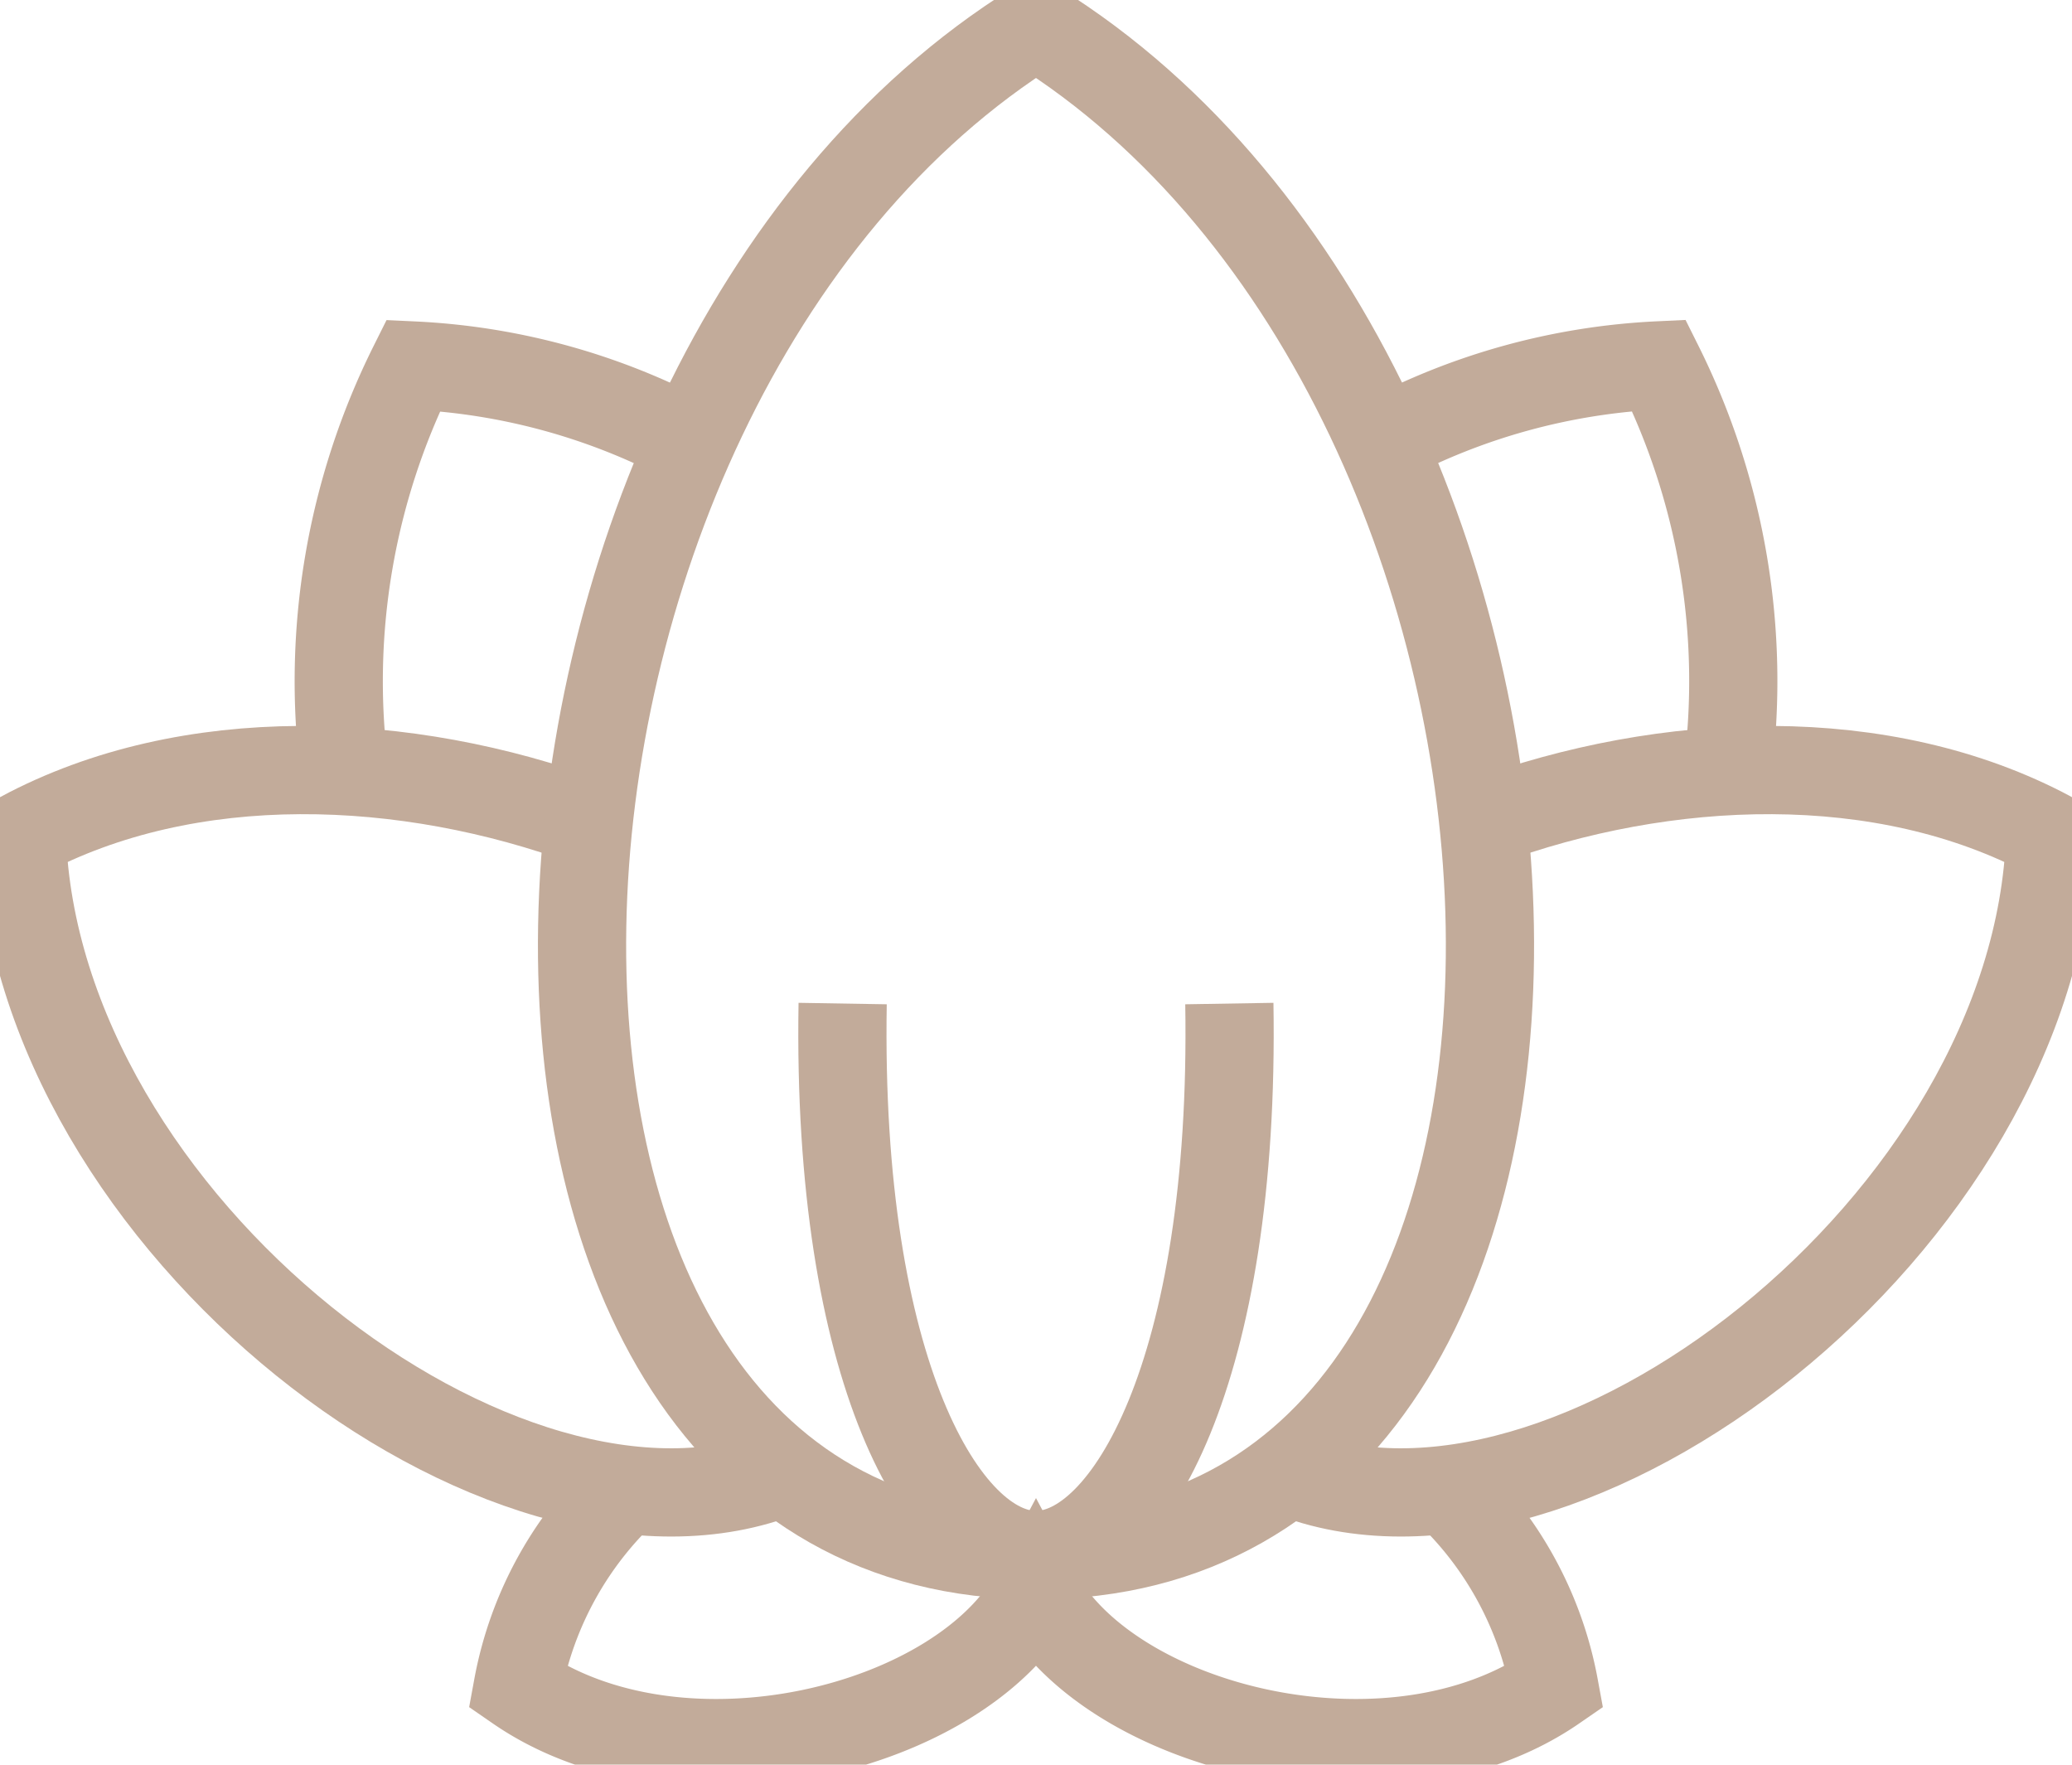
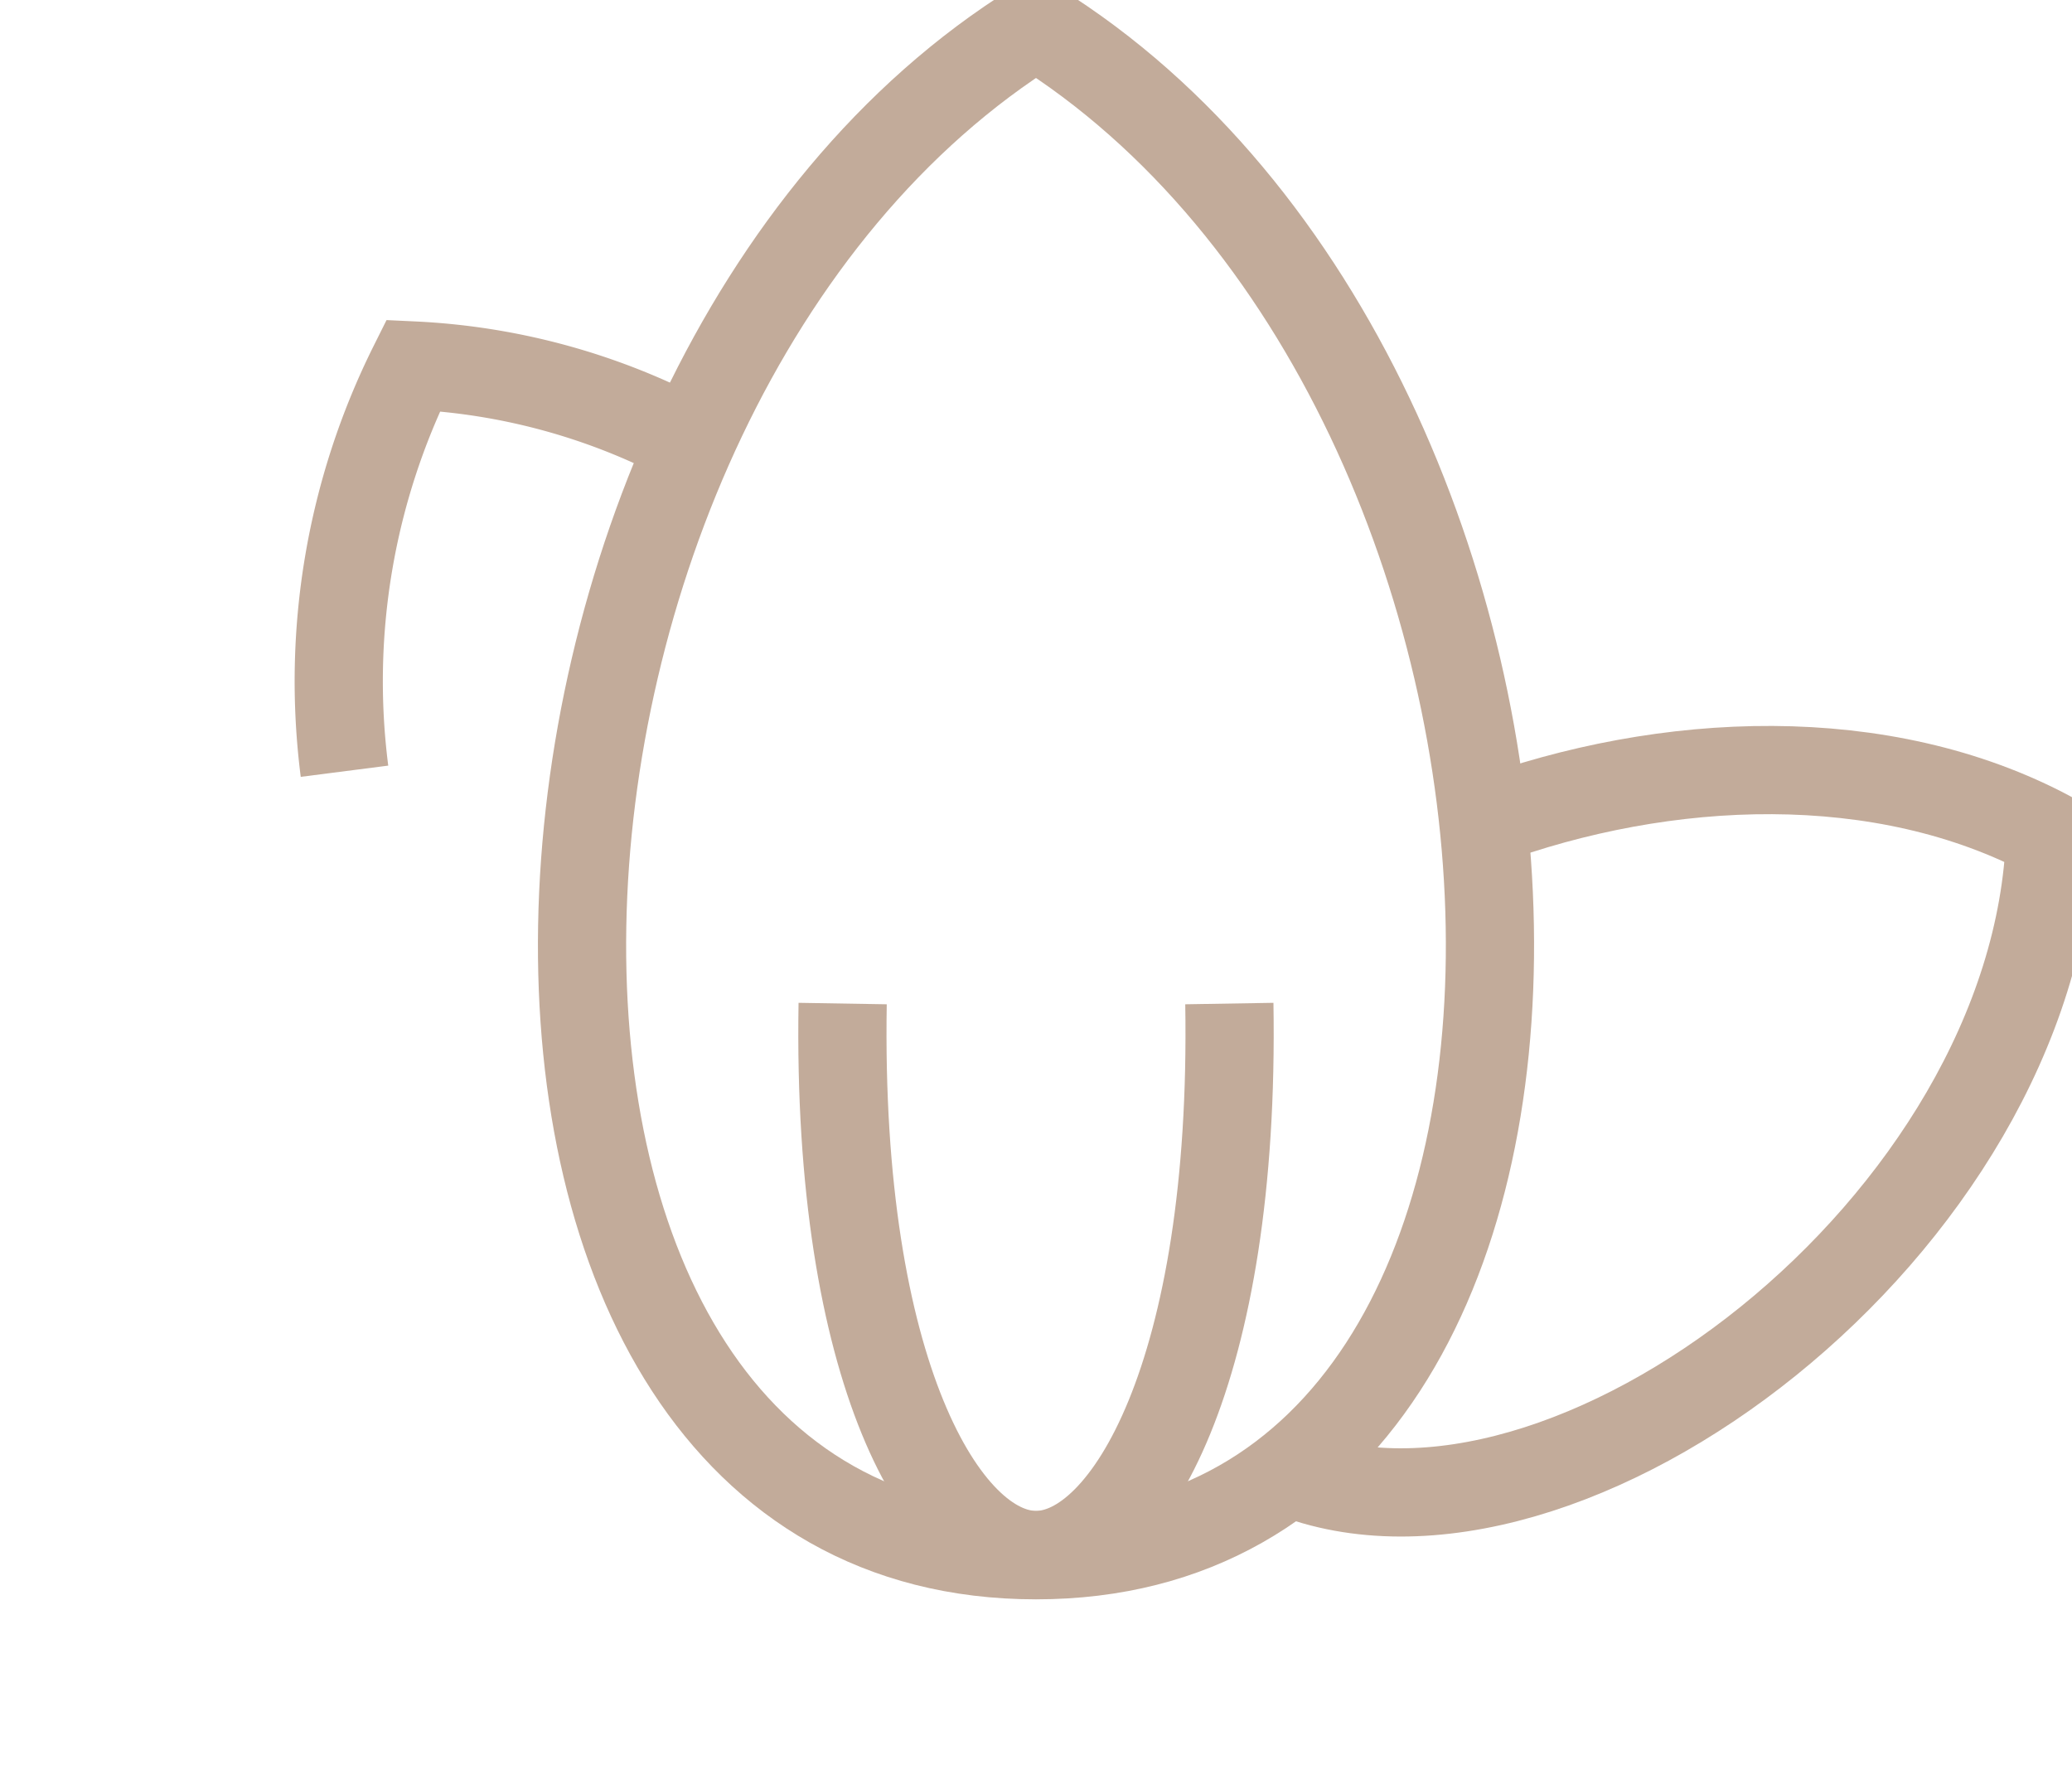
<svg xmlns="http://www.w3.org/2000/svg" id="Group_566" data-name="Group 566" width="46.98" height="39.999" viewBox="0 0 46.98 39.999">
  <defs>
    <clipPath id="clip-path">
      <rect id="Rectangle_320" data-name="Rectangle 320" width="46.98" height="39.999" fill="none" stroke="#c2ab9a" stroke-width="2" />
    </clipPath>
  </defs>
  <g id="Group_565" data-name="Group 565" clip-path="url(#clip-path)">
-     <path id="Path_7320" data-name="Path 7320" d="M19.87,107.305c-6.283,2.53-16.983-5.623-17.274-14.424,3.8-2.03,8.714-1.823,12.852-.3" transform="translate(-2.1 -73.943)" fill="none" stroke="#c2ab9a" stroke-width="2" />
    <path id="Path_7321" data-name="Path 7321" d="M40.443,52.575A16.024,16.024,0,0,1,42,43.378a14.824,14.824,0,0,1,6.3,1.738" transform="translate(-32.632 -35.093)" fill="none" stroke="#c2ab9a" stroke-width="2" />
-     <path id="Path_7322" data-name="Path 7322" d="M171.834,52.575a16.022,16.022,0,0,0-1.555-9.2,14.825,14.825,0,0,0-6.3,1.738" transform="translate(-132.665 -35.093)" fill="none" stroke="#c2ab9a" stroke-width="2" />
    <path id="Path_7323" data-name="Path 7323" d="M108.785,119.108c.139,8.335-2.3,12.5-4.384,12.5s-4.523-4.167-4.384-12.5" transform="translate(-80.911 -96.36)" fill="none" stroke="#c2ab9a" stroke-width="2" />
    <path id="Path_7324" data-name="Path 7324" d="M152.948,107.305c6.283,2.53,16.983-5.623,17.274-14.424-3.8-2.03-8.714-1.823-12.853-.3" transform="translate(-123.737 -73.943)" fill="none" stroke="#c2ab9a" stroke-width="2" />
    <path id="Path_7325" data-name="Path 7325" d="M79.393,3c13.184,8.2,14.254,34.678,0,34.678S66.209,11.2,79.393,3Z" transform="translate(-55.903 -2.425)" fill="none" stroke="#c2ab9a" stroke-width="2" />
-     <path id="Path_7326" data-name="Path 7326" d="M64.049,176.1a8.173,8.173,0,0,0-2.586,4.609c3.7,2.554,10.088.965,11.752-2.157,1.664,3.122,8.05,4.711,11.752,2.157a8.172,8.172,0,0,0-2.586-4.609" transform="translate(-49.725 -142.468)" fill="none" stroke="#c2ab9a" stroke-width="2" />
  </g>
</svg>